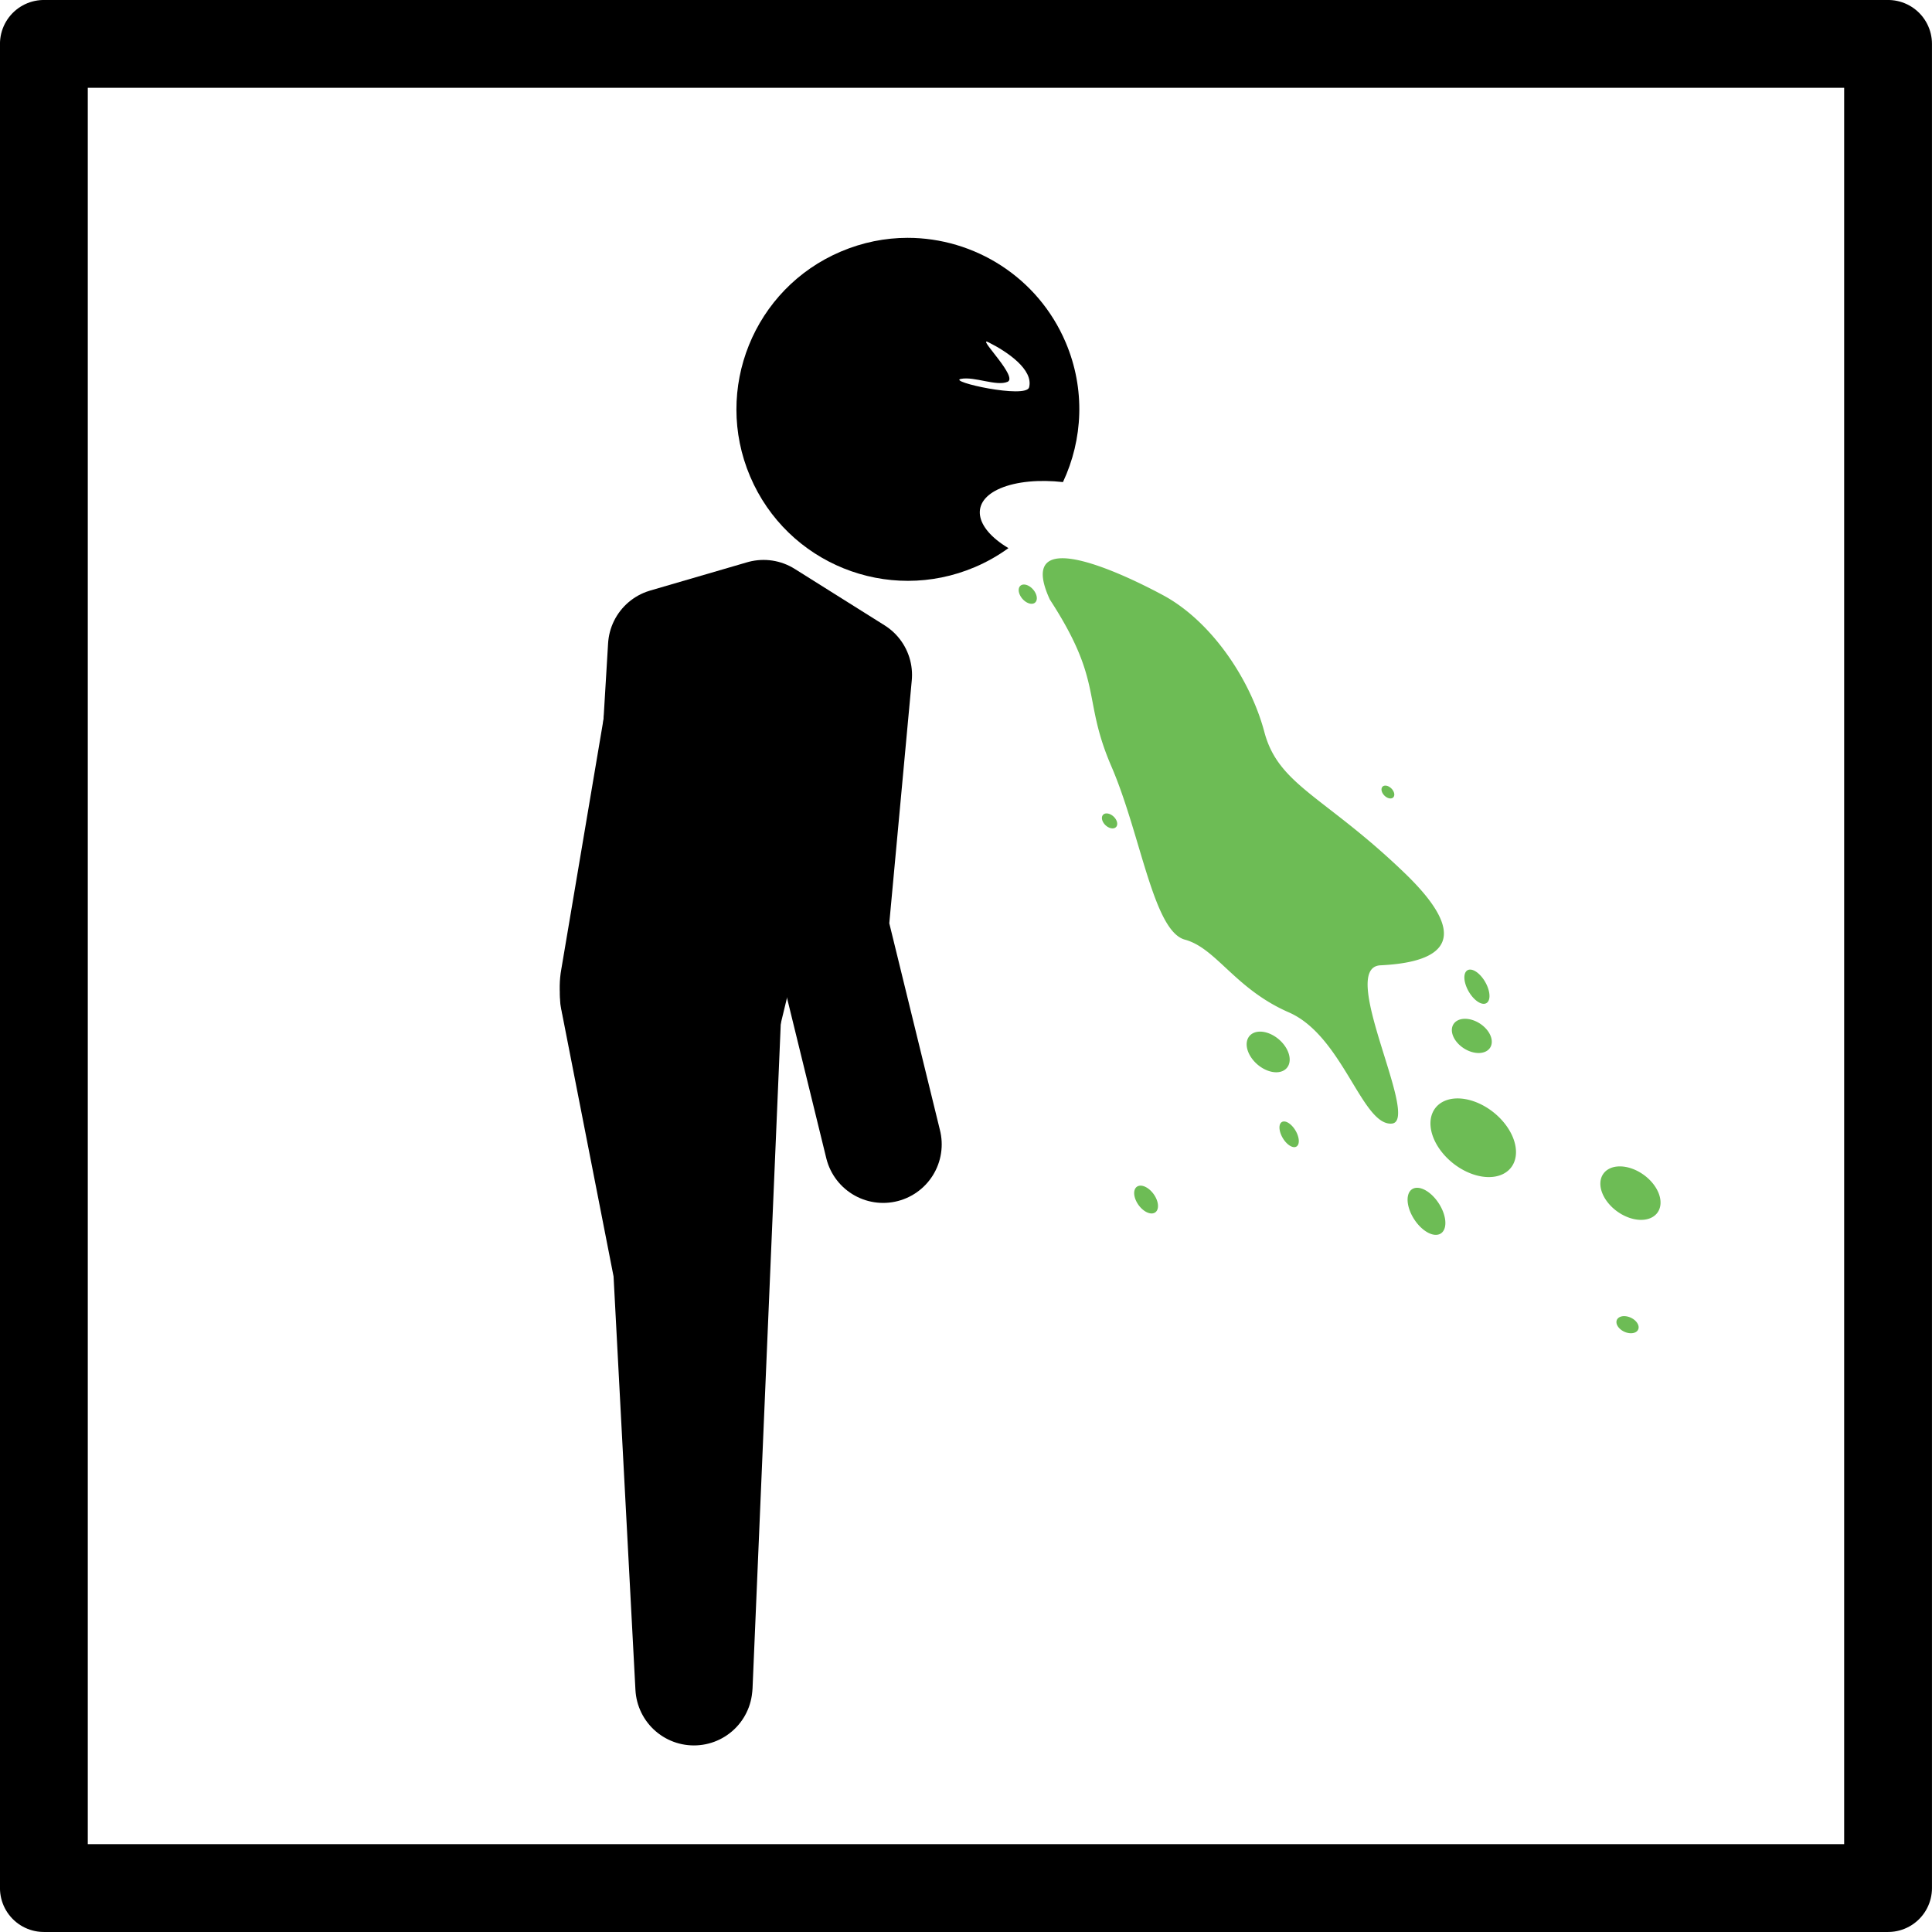
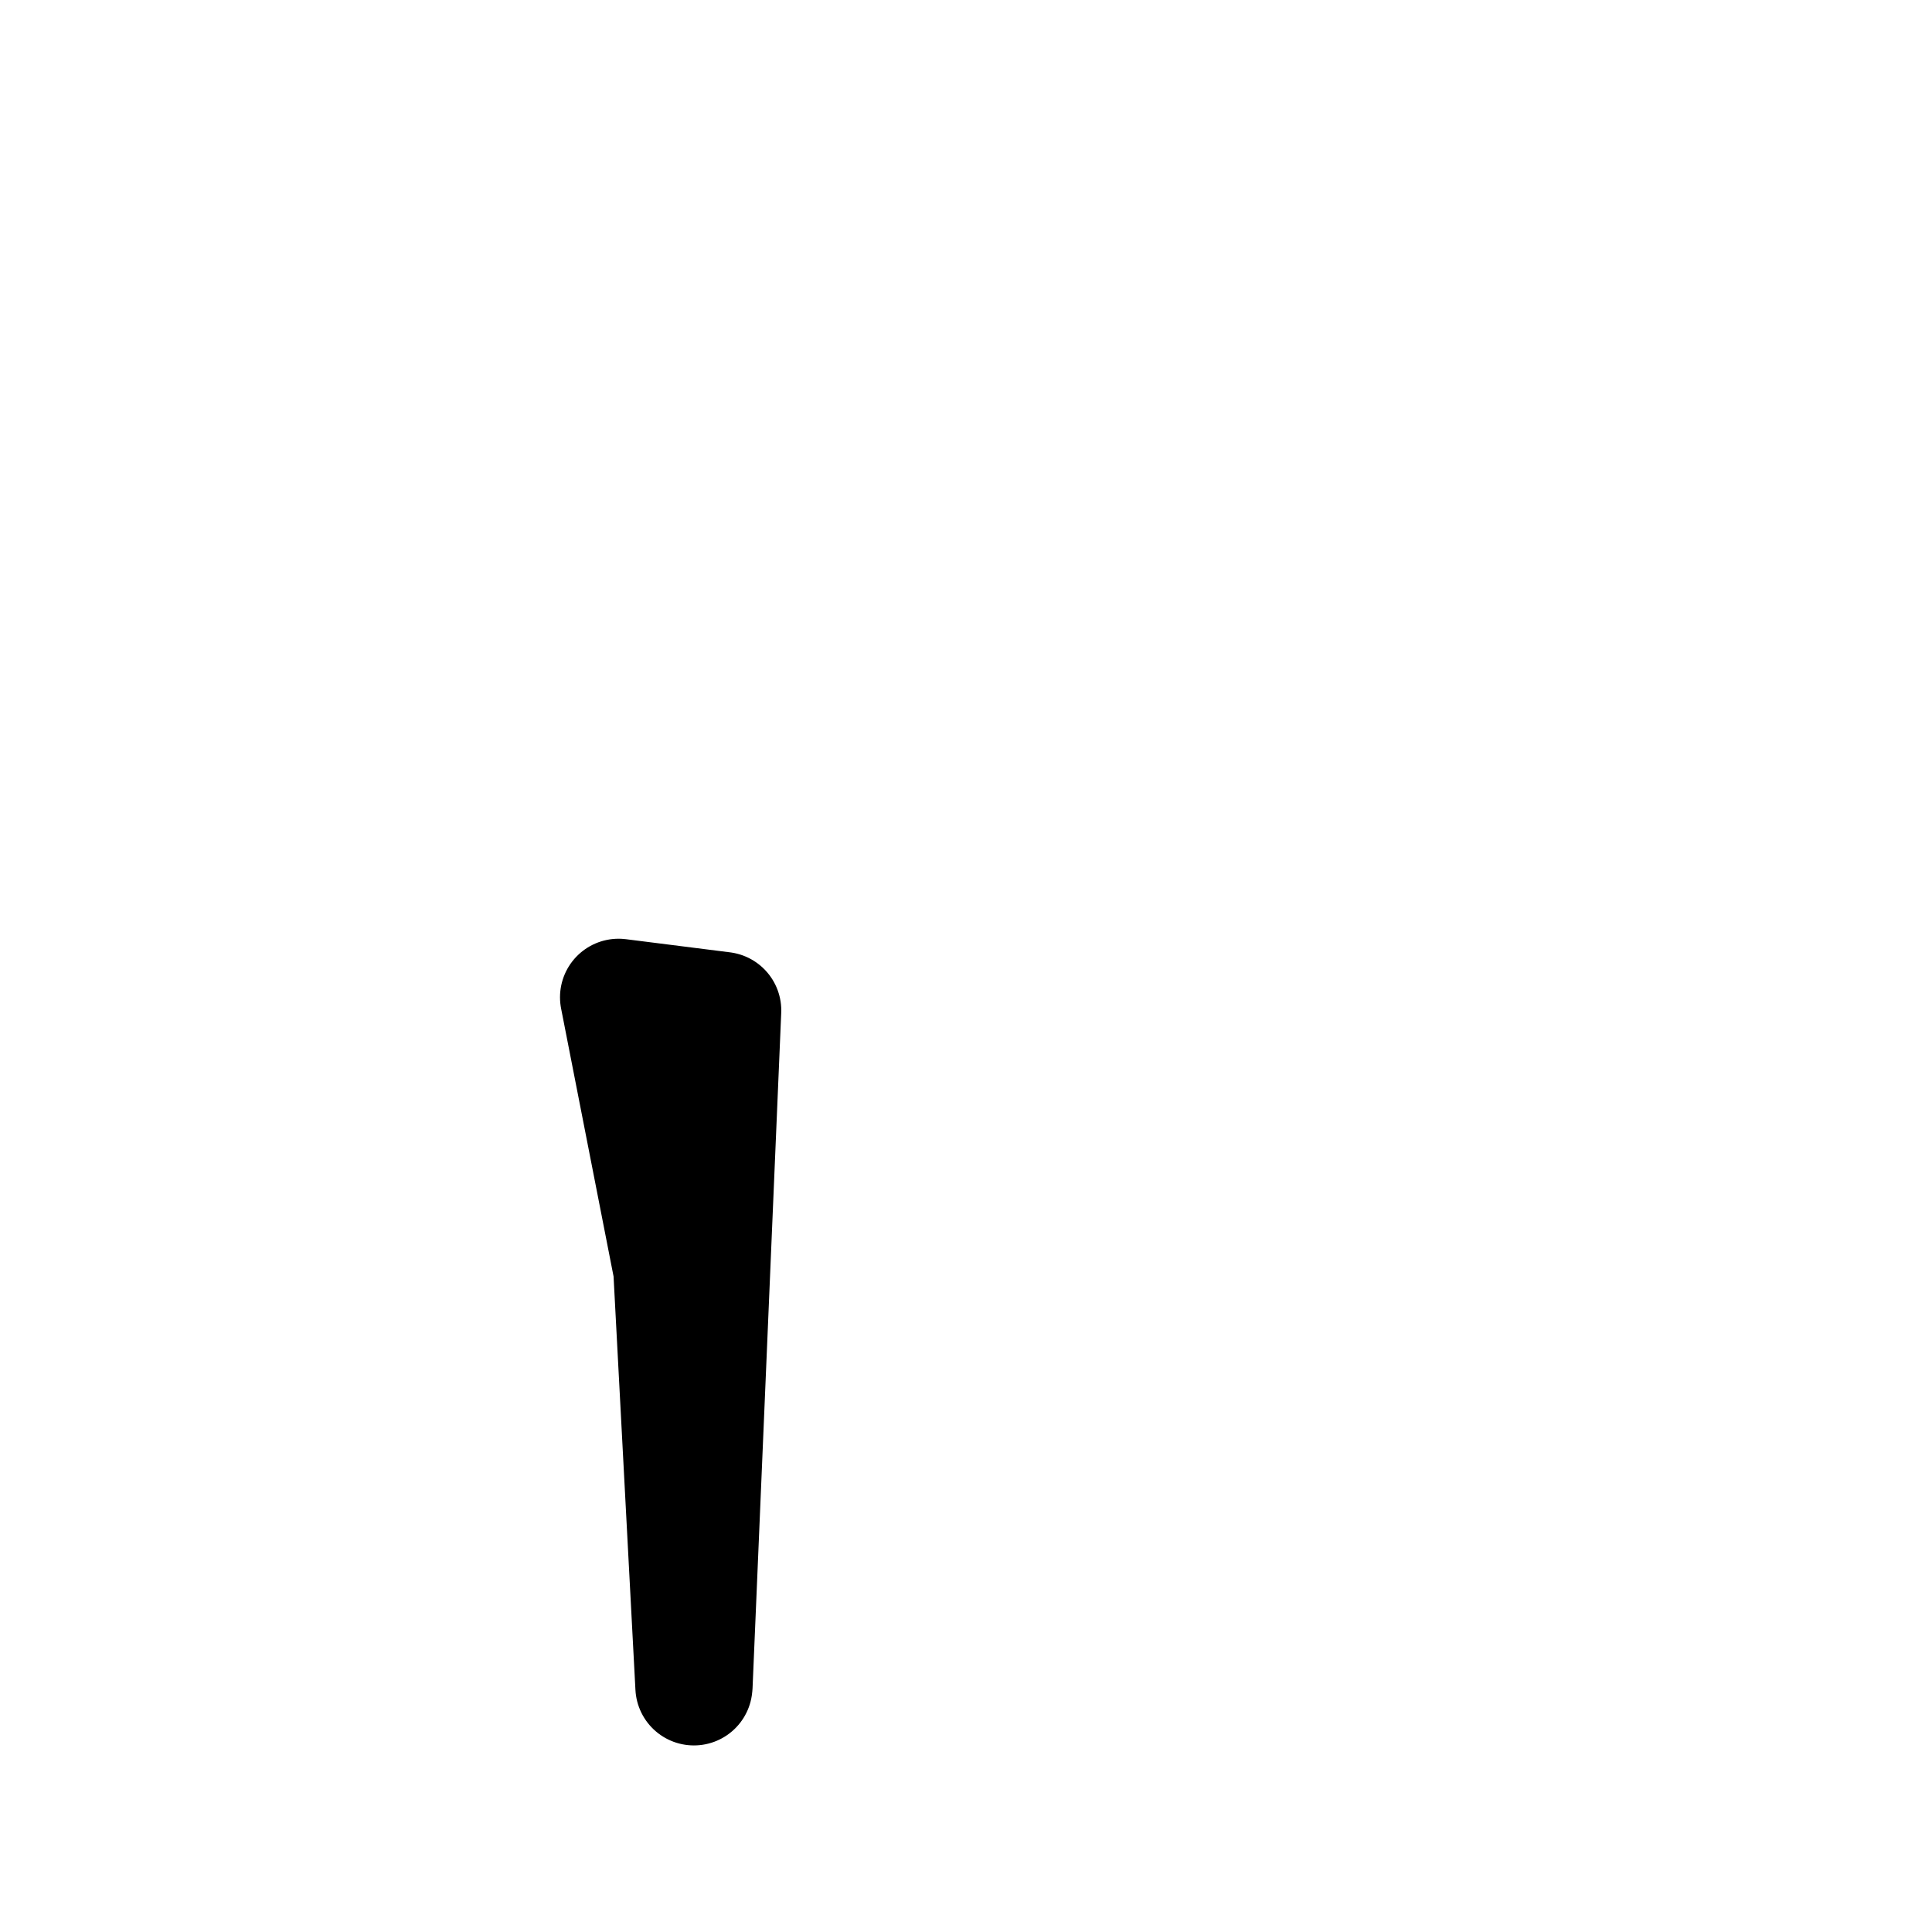
<svg xmlns="http://www.w3.org/2000/svg" xmlns:ns1="http://www.inkscape.org/namespaces/inkscape" xmlns:ns2="http://sodipodi.sourceforge.net/DTD/sodipodi-0.dtd" width="330" height="330" id="svg2" version="1.1" ns1:version="0.91 r13725" ns2:docname="Puke_icon_square-green.svg">
  <defs id="defs4" />
  <ns2:namedview id="base" pagecolor="#ffffff" bordercolor="#666666" borderopacity="1.0" ns1:pageopacity="0.0" ns1:pageshadow="2" ns1:zoom="1.4" ns1:cx="-21.724369" ns1:cy="116.33599" ns1:document-units="px" ns1:current-layer="layer1" showgrid="false" ns1:window-width="1581" ns1:window-height="988" ns1:window-x="45" ns1:window-y="46" ns1:window-maximized="0" fit-margin-top="0" fit-margin-left="0" fit-margin-right="0" fit-margin-bottom="0" />
  <g ns1:label="Layer 1" ns1:groupmode="layer" id="layer1" transform="translate(-34.219,-387.438)">
-     <path style="fill:#000000;fill-opacity:1;fill-rule:evenodd;stroke:none" d="m 189.219,428.062 c -3.805,0.003 -7.653,0.763 -11.375,2.344 -14.888,6.322 -21.822,23.519 -15.5,38.406 6.322,14.888 23.487,21.822 38.375,15.5 2.078,-0.882 3.996,-1.98 5.75,-3.25 -5.91,-3.533 -6.586,-8.006 -1.375,-10.219 2.764,-1.174 6.654,-1.512 10.688,-1.062 3.408,-7.272 3.855,-15.869 0.469,-23.844 -4.741,-11.166 -15.617,-17.884 -27.031,-17.875 z M 202.75,445.781 c 0.063,0.007 0.18,0.059 0.312,0.125 3.201,1.6 7.702,4.647 6.938,7.688 -0.505,2.009 -13.979,-0.983 -11.656,-1.438 2.328,-0.456 6.062,1.309 7.969,0.5 1.787,-0.759 -4.514,-6.973 -3.562,-6.875 z" id="path3755" ns1:connector-curvature="0" />
-     <path style="fill:#6dbc55;stroke:none;fill-opacity:1" d="M 181.381 95.352 C 178.33 95.385 176.93 97.205 179.318 102.4 C 188.583 116.651 184.789 119.208 189.832 130.9 C 194.875 142.593 196.995 159.036 202.385 160.498 C 207.775 161.96 210.931 168.901 220.143 172.92 C 229.354 176.939 232.64 192.285 237.705 191.92 C 242.771 191.555 228.319 165.248 235.789 164.883 C 243.259 164.517 253.612 162.324 239.973 149.17 C 226.333 136.016 218.393 134.189 215.969 125.055 C 213.545 115.92 206.822 106.055 198.668 101.67 C 193.827 99.067 185.84 95.302 181.381 95.352 z M 174.896 99.842 A 1.906 1.21 49.102 0 0 174.146 101.486 A 1.906 1.21 49.102 0 0 176.201 103.131 A 1.906 1.21 49.102 0 0 176.953 101.486 A 1.906 1.21 49.102 0 0 174.896 99.842 z M 236.629 134.189 A 1.294 0.849 45.245 0 0 236.062 135.285 A 1.294 0.849 45.245 0 0 237.5 136.381 A 1.294 0.849 45.245 0 0 238.066 135.285 A 1.294 0.849 45.245 0 0 236.629 134.189 z M 189.016 138.939 A 1.523 1.01 43.499 0 0 188.32 140.219 A 1.523 1.01 43.499 0 0 190.031 141.496 A 1.523 1.01 43.499 0 0 190.727 140.219 A 1.523 1.01 43.499 0 0 189.016 138.939 z M 251.109 165.613 A 3.24 1.627 60.087 0 0 250.467 168.535 A 3.24 1.627 60.087 0 0 253.43 171.459 A 3.24 1.627 60.087 0 0 254.074 168.535 A 3.24 1.627 60.087 0 0 251.109 165.613 z M 250.238 174.018 A 3.717 2.522 32.779 0 0 248.191 176.939 A 3.717 2.522 32.779 0 0 252.559 179.863 A 3.717 2.522 32.779 0 0 254.604 176.939 A 3.717 2.522 32.779 0 0 250.238 174.018 z M 215.234 176.209 A 4.197 2.818 40.671 0 0 213.207 179.68 A 4.197 2.818 40.671 0 0 217.992 183.152 A 4.197 2.818 40.671 0 0 220.02 179.68 A 4.197 2.818 40.671 0 0 215.234 176.209 z M 248.971 187.619 A 8.224 5.556 38.515 0 0 244.836 194.336 A 8.224 5.556 38.515 0 0 254.305 201.055 A 8.224 5.556 38.515 0 0 258.439 194.336 A 8.224 5.556 38.515 0 0 248.971 187.619 z M 219.324 191.555 A 2.437 1.262 59.301 0 0 218.791 193.748 A 2.437 1.262 59.301 0 0 221.064 195.939 A 2.437 1.262 59.301 0 0 221.598 193.748 A 2.437 1.262 59.301 0 0 219.324 191.555 z M 276.68 199.229 A 5.69 3.861 35.722 0 0 273.684 203.797 A 5.69 3.861 35.722 0 0 280.307 208.363 A 5.69 3.861 35.722 0 0 283.303 203.797 A 5.69 3.861 35.722 0 0 276.68 199.229 z M 194.816 202.518 A 2.693 1.591 54.25 0 0 193.957 204.893 A 2.693 1.591 54.25 0 0 196.703 207.268 A 2.693 1.591 54.25 0 0 197.564 204.893 A 2.693 1.591 54.25 0 0 194.816 202.518 z M 242.059 202.883 A 4.507 2.502 57.048 0 0 240.848 206.902 A 4.507 2.502 57.048 0 0 245.25 210.922 A 4.507 2.502 57.048 0 0 246.459 206.902 A 4.507 2.502 57.048 0 0 242.059 202.883 z M 277.416 224.807 A 1.995 1.321 24.701 0 0 276.191 226.268 A 1.995 1.321 24.701 0 0 278.576 227.729 A 1.995 1.321 24.701 0 0 279.799 226.268 A 1.995 1.321 24.701 0 0 277.416 224.807 z " transform="translate(34.219,387.438)" id="path3762" />
-     <path style="fill:#000000;fill-opacity:1;fill-rule:evenodd;stroke:none" d="m 153.25,492.312 c -7.072,0 -13.772,5.604 -15.031,12.562 l -8.134,48.17 c -1.259,6.959 1.999,17.205 9.071,17.205 l 17.719,0 c 7.072,0 8.721,1.973 9.98,-4.986 L 181.469,504.875 c 1.259,-6.959 -3.428,-12.562 -10.5,-12.562 z" id="rect3812" ns1:connector-curvature="0" ns2:nodetypes="sccssccss" />
-     <path style="fill:none;stroke:#000000;stroke-width:20;stroke-linecap:round;stroke-linejoin:round;stroke-miterlimit:4;stroke-opacity:1;stroke-dasharray:none" d="m 144.693,553.968 3.375,-56.057 16.575,-4.834 15.357,9.643 -3.996,43.164 9.067,37.02" id="path3814" ns1:connector-curvature="0" ns2:nodetypes="cccccc" />
    <path style="fill:none;stroke:#000000;stroke-width:20;stroke-linecap:round;stroke-linejoin:round;stroke-miterlimit:4;stroke-opacity:1;stroke-dasharray:none" d="m 152.743,675.57 -3.774,-71.336 -9.097,-46.454 17.794,2.247 -4.895,115.293" id="path3816" ns1:connector-curvature="0" ns2:nodetypes="ccccc" />
-     <rect style="fill:none;stroke:#000000;stroke-width:15;stroke-linecap:round;stroke-linejoin:round;stroke-miterlimit:4;stroke-dasharray:none" id="rect3839" width="315" height="315" x="41.714" y="394.934" ry="0" />
  </g>
</svg>